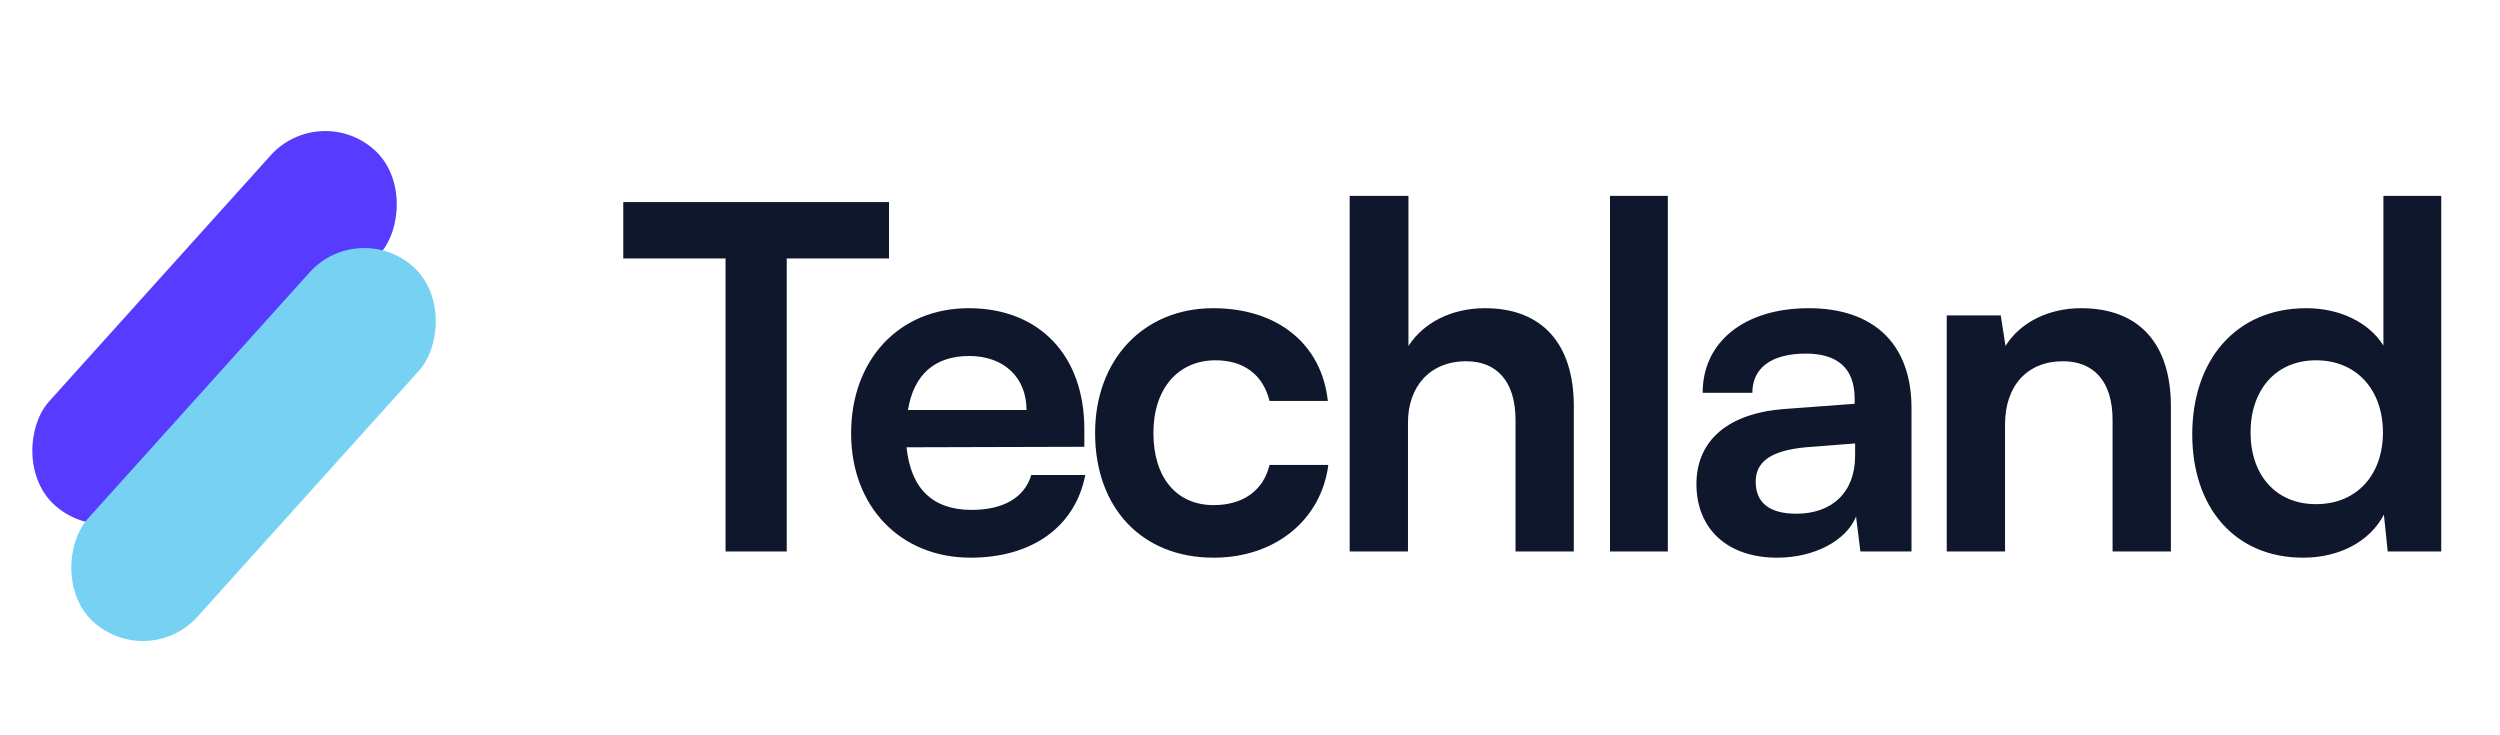
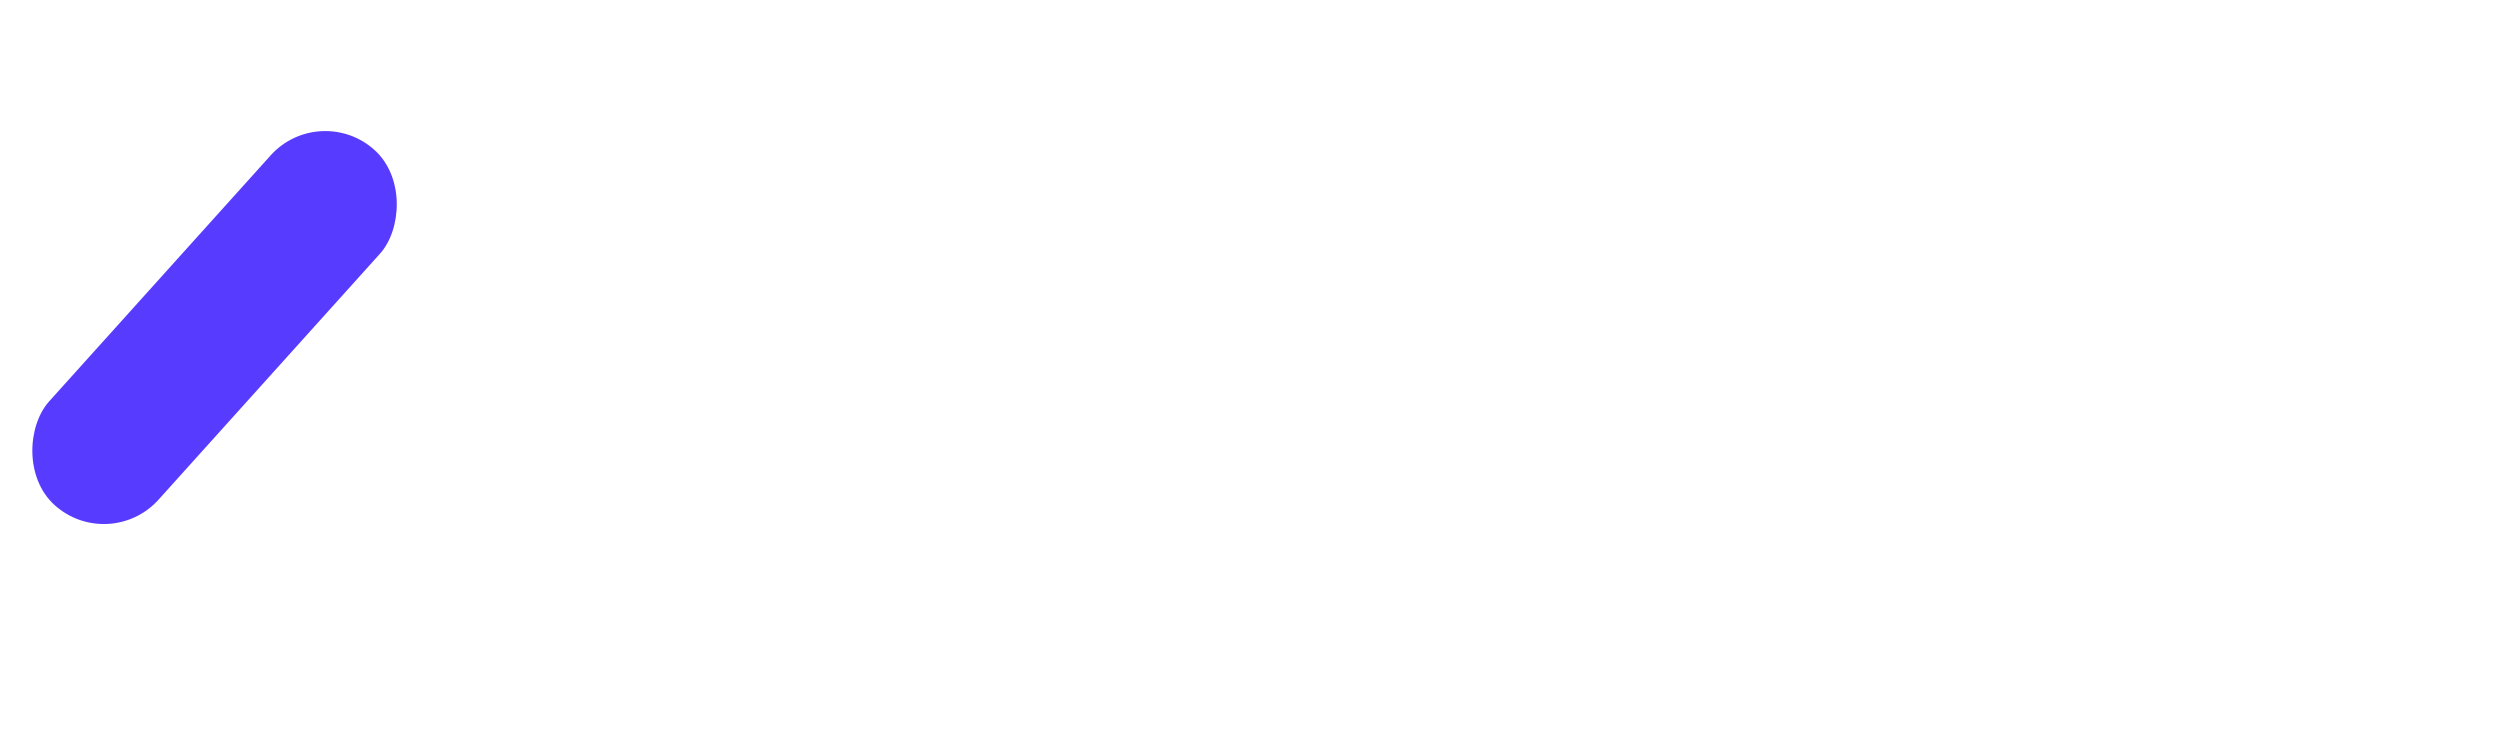
<svg xmlns="http://www.w3.org/2000/svg" width="136" height="40" viewBox="0 0 136 40" fill="none">
  <rect x="17.398" y="5.481" width="8" height="26" rx="4" transform="rotate(42 17.398 5.481)" fill="#573CFF" />
-   <rect x="19.519" y="11.844" width="8" height="26" rx="4" transform="rotate(42 19.519 11.844)" fill="#77D1F3" />
-   <path d="M33.906 14.062V10.994H48.362V14.062H42.798V30H39.47V14.062H33.906ZM52.8 30.338C48.978 30.338 46.3 27.556 46.3 23.578C46.3 19.548 48.926 16.766 52.696 16.766C56.544 16.766 58.988 19.34 58.988 23.344V24.306L49.316 24.332C49.55 26.594 50.746 27.738 52.852 27.738C54.594 27.738 55.738 27.062 56.102 25.84H59.04C58.494 28.648 56.154 30.338 52.8 30.338ZM52.722 19.366C50.85 19.366 49.706 20.38 49.394 22.304H55.842C55.842 20.536 54.62 19.366 52.722 19.366ZM59.573 23.552C59.573 19.574 62.199 16.766 65.995 16.766C69.505 16.766 71.897 18.716 72.235 21.81H69.063C68.699 20.354 67.633 19.6 66.125 19.6C64.097 19.6 62.745 21.134 62.745 23.552C62.745 25.97 63.993 27.478 66.021 27.478C67.607 27.478 68.725 26.698 69.063 25.294H72.261C71.871 28.284 69.375 30.338 66.021 30.338C62.121 30.338 59.573 27.634 59.573 23.552ZM76.594 30H73.422V10.656H76.62V18.82C77.426 17.572 78.934 16.766 80.78 16.766C83.952 16.766 85.616 18.768 85.616 22.096V30H82.444V22.85C82.444 20.692 81.378 19.652 79.766 19.652C77.764 19.652 76.594 21.056 76.594 22.98V30ZM90.73 30H87.584V10.656H90.73V30ZM96.68 30.338C93.95 30.338 92.286 28.752 92.286 26.334C92.286 23.968 94.002 22.486 97.044 22.252L100.892 21.966V21.68C100.892 19.938 99.852 19.236 98.24 19.236C96.368 19.236 95.328 20.016 95.328 21.368H92.624C92.624 18.586 94.912 16.766 98.396 16.766C101.854 16.766 103.986 18.638 103.986 22.2V30H101.204L100.97 28.102C100.424 29.428 98.682 30.338 96.68 30.338ZM97.72 27.946C99.67 27.946 100.918 26.776 100.918 24.8V24.124L98.24 24.332C96.264 24.514 95.51 25.164 95.51 26.204C95.51 27.374 96.29 27.946 97.72 27.946ZM109.074 30H105.902V17.156H108.84L109.1 18.82C109.906 17.52 111.466 16.766 113.208 16.766C116.432 16.766 118.096 18.768 118.096 22.096V30H114.924V22.85C114.924 20.692 113.858 19.652 112.22 19.652C110.27 19.652 109.074 21.004 109.074 23.084V30ZM125.29 30.338C121.572 30.338 119.258 27.608 119.258 23.63C119.258 19.626 121.598 16.766 125.472 16.766C127.266 16.766 128.852 17.52 129.658 18.794V10.656H132.804V30H129.892L129.684 27.998C128.904 29.48 127.24 30.338 125.29 30.338ZM125.992 27.426C128.202 27.426 129.632 25.84 129.632 23.526C129.632 21.212 128.202 19.6 125.992 19.6C123.782 19.6 122.43 21.238 122.43 23.526C122.43 25.814 123.782 27.426 125.992 27.426Z" fill="#0E172B" />
</svg>